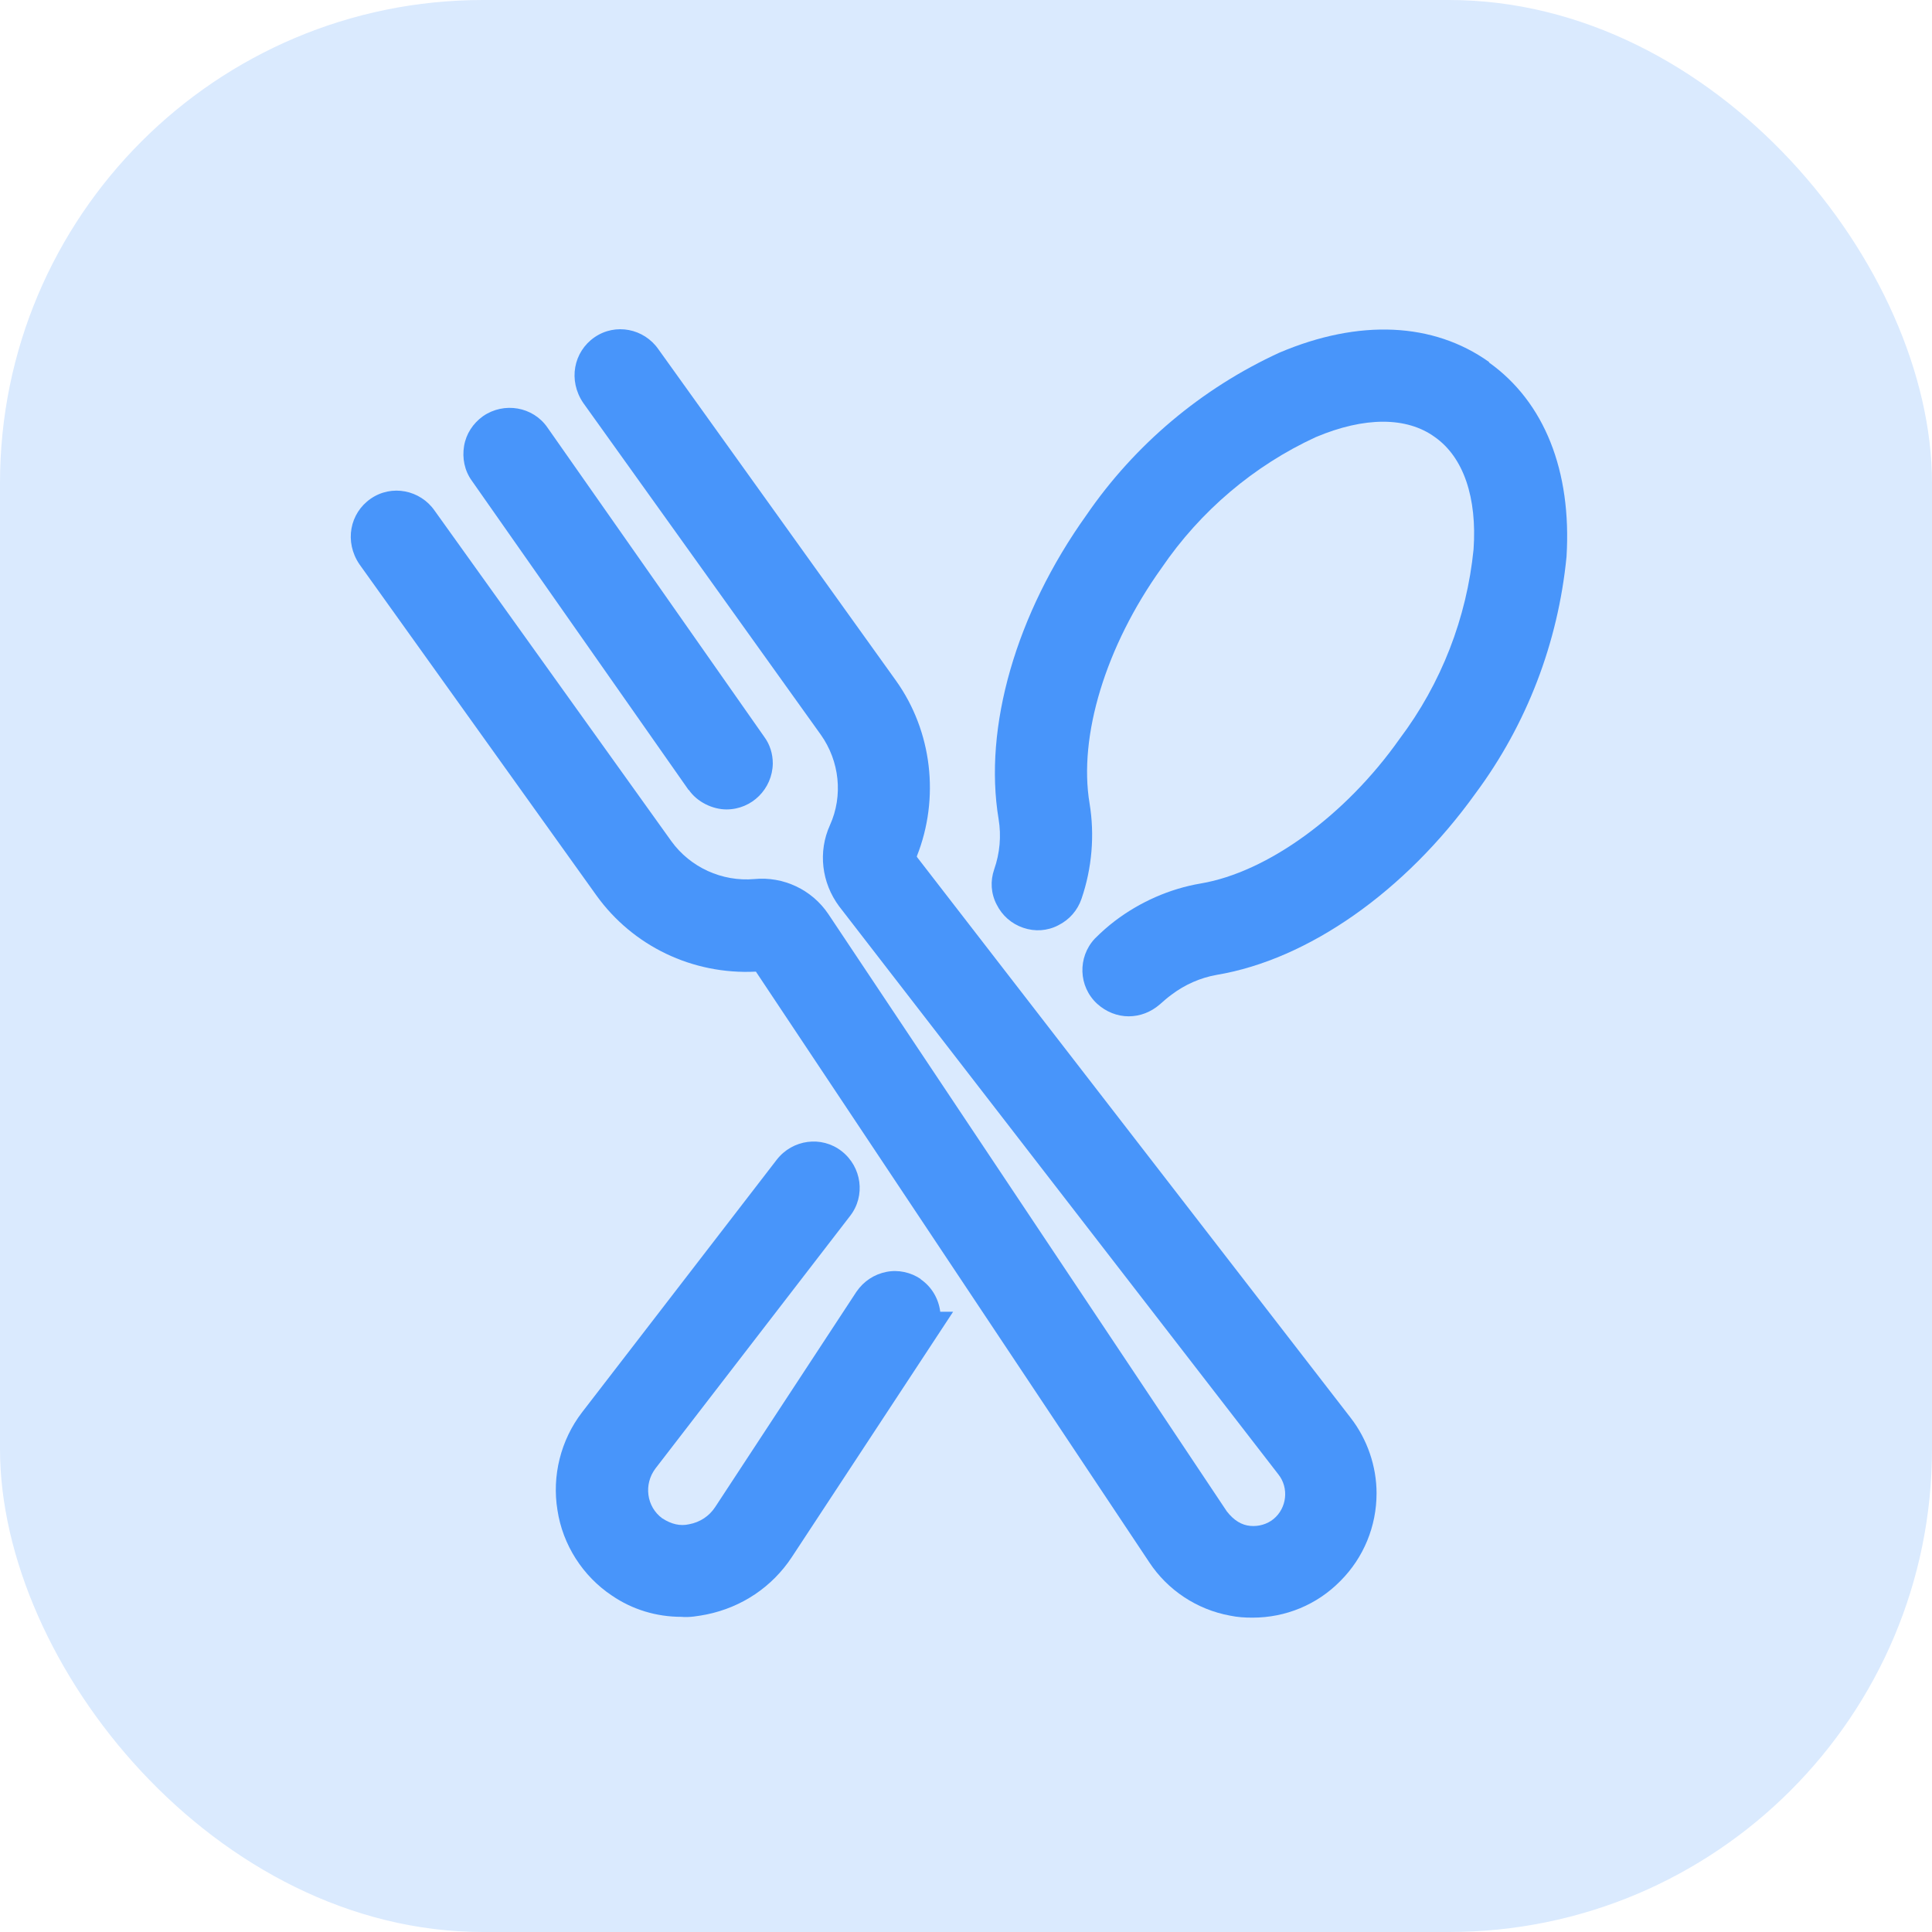
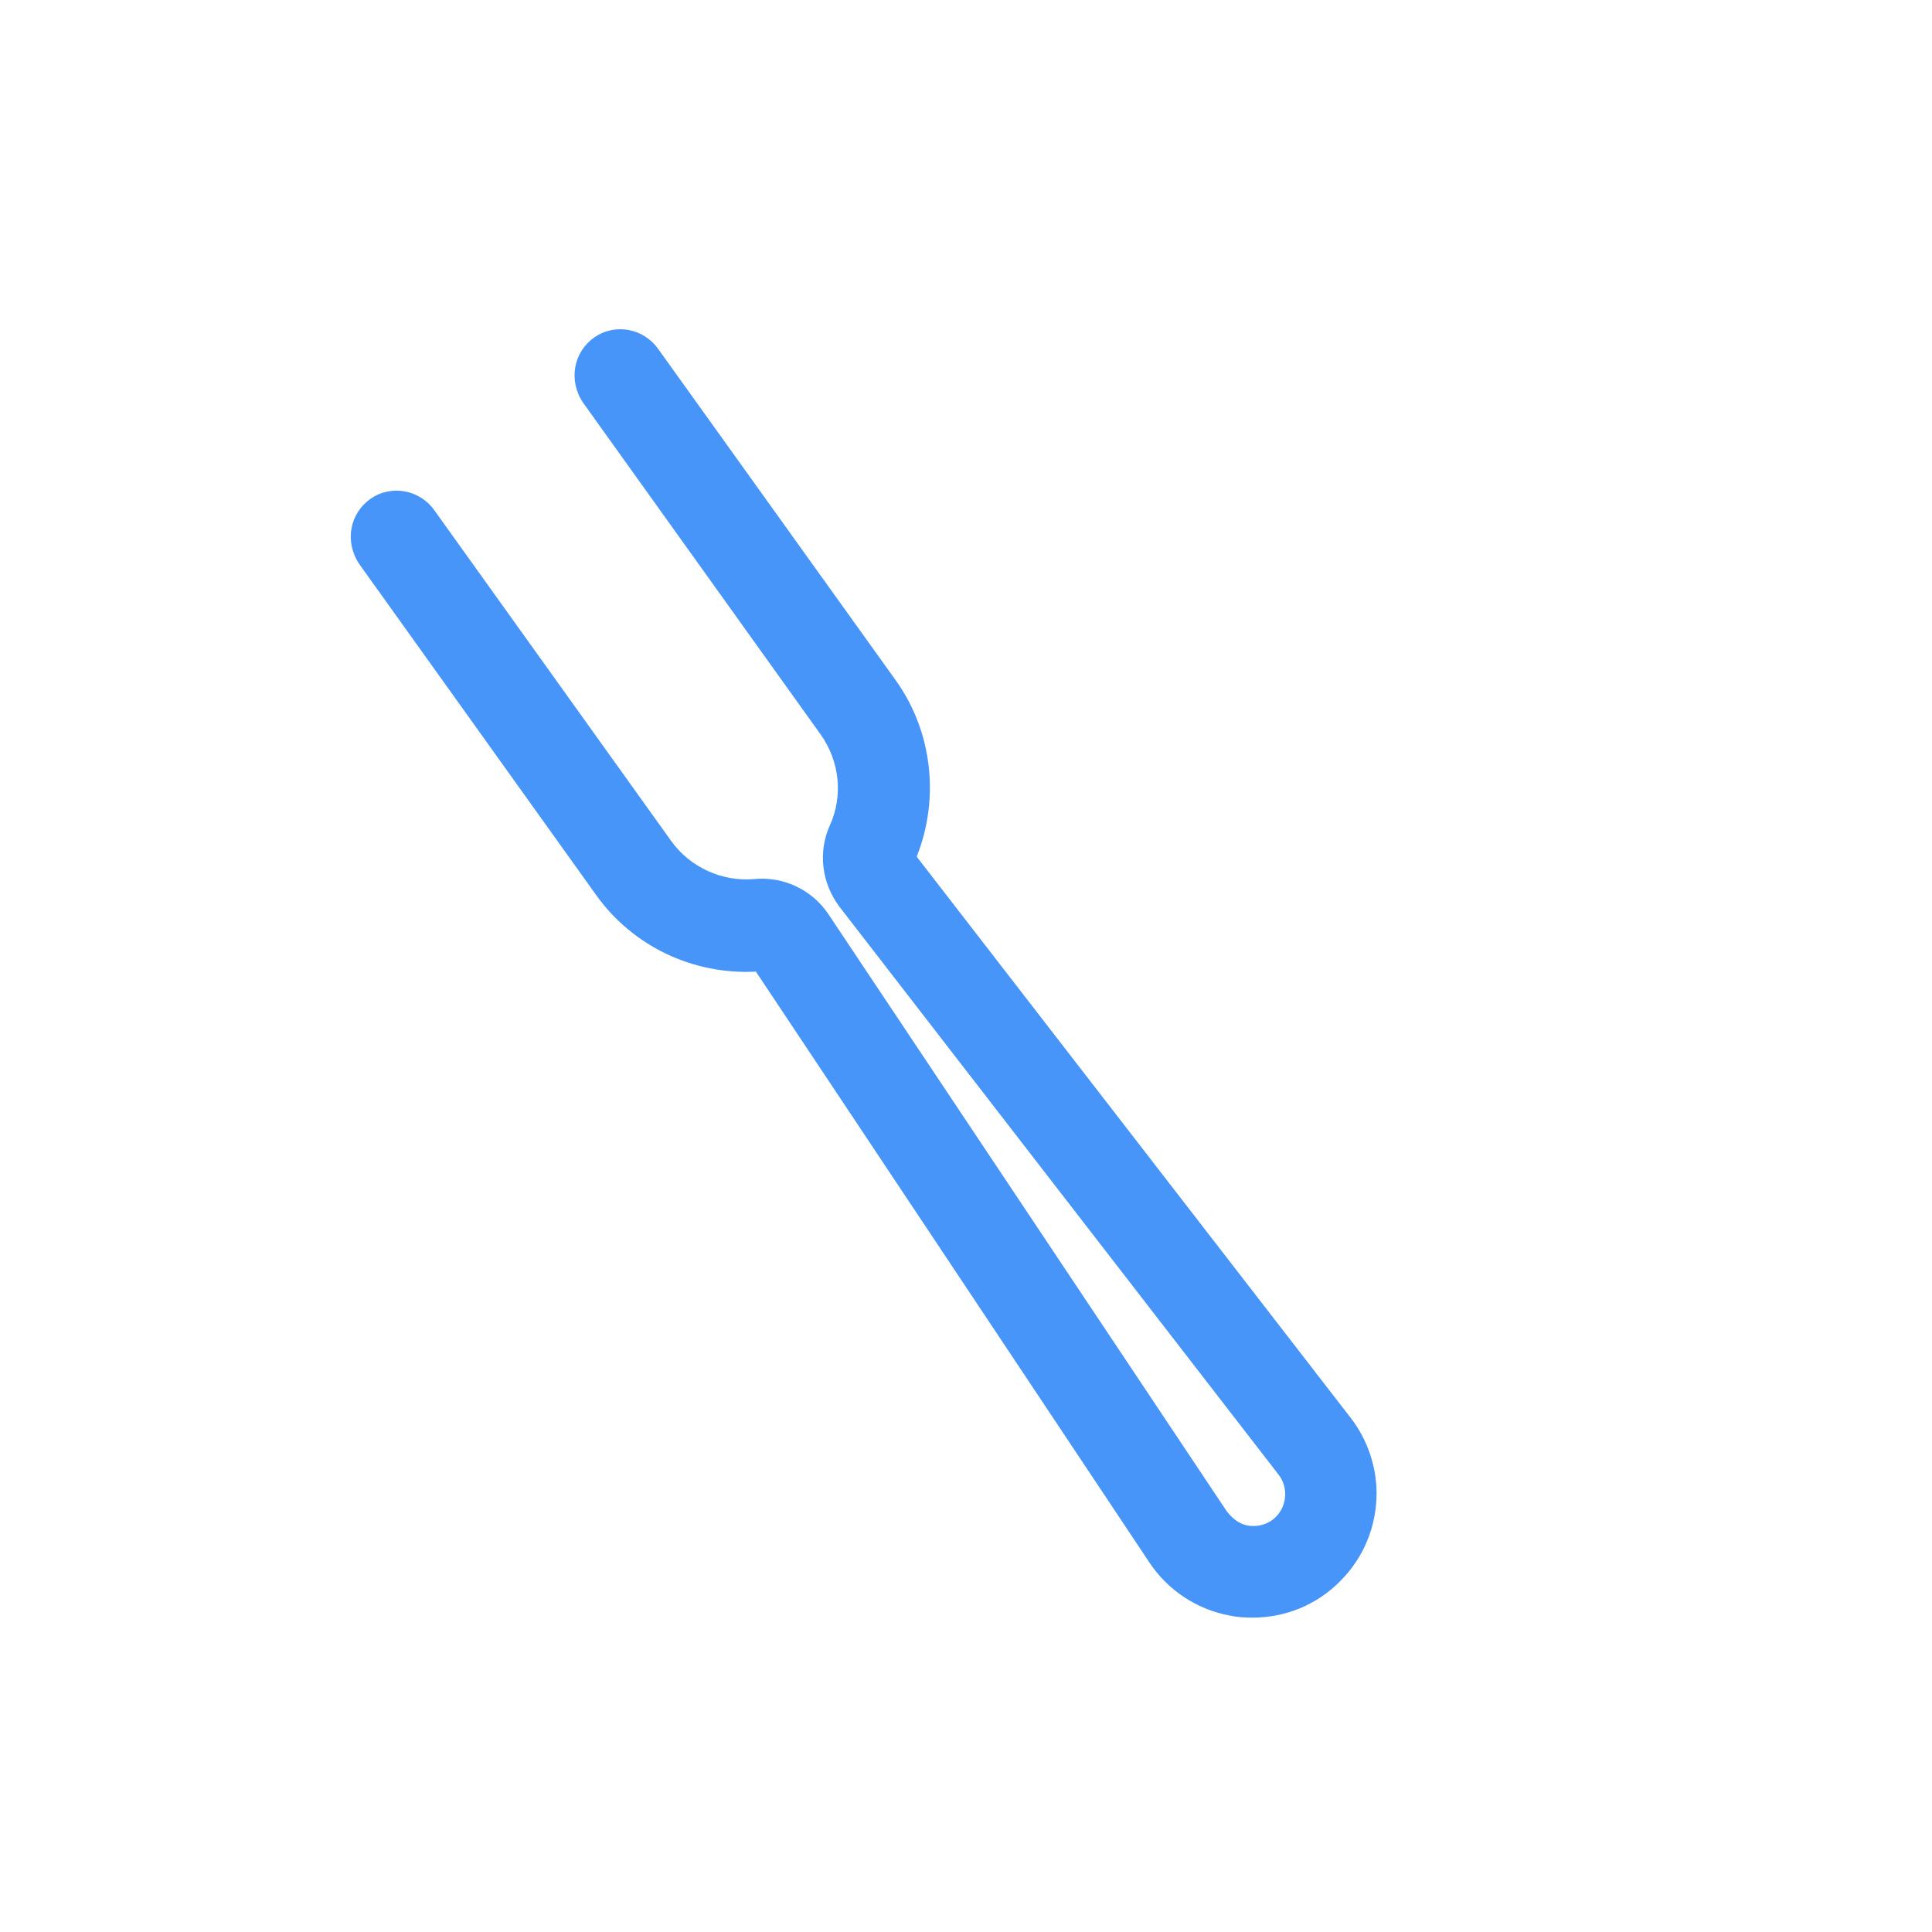
<svg xmlns="http://www.w3.org/2000/svg" id="Calque_2" data-name="Calque 2" viewBox="0 0 48 48">
  <defs>
    <style>
      .cls-1 {
        fill: #4895fa;
      }

      .cls-1, .cls-2 {
        stroke-width: 0px;
      }

      .cls-2 {
        fill: #daeafe;
      }
    </style>
  </defs>
  <g id="Calque_2-2" data-name="Calque 2">
    <g>
-       <rect class="cls-2" width="48" height="48" rx="12" ry="12" />
      <g>
-         <path class="cls-1" d="M22.88,31.78c-.25-.17-.56-.24-.86-.18-.3.06-.56.23-.74.49l-3.51,5.35c-.15.23-.38.38-.65.43-.22.05-.44,0-.67-.15-.19-.14-.31-.35-.34-.58-.03-.23.03-.46.17-.65l4.84-6.28c.39-.5.29-1.22-.21-1.61-.5-.39-1.22-.29-1.61.21l-4.84,6.28c-.53.69-.75,1.58-.61,2.43.13.86.63,1.64,1.35,2.12.51.35,1.11.53,1.73.53.19.02.42-.02.63-.06.87-.18,1.62-.68,2.11-1.42l4.01-6.1h-.32c-.04-.32-.21-.62-.49-.81Z" />
-         <path class="cls-1" d="M17.11,19.62c.21.31.6.49.94.49.63,0,1.14-.51,1.15-1.14,0-.24-.07-.47-.21-.66l-5.39-7.69c-.36-.52-1.08-.64-1.6-.28-.25.18-.42.44-.47.74-.05.3.01.61.19.86l5.39,7.69Z" />
        <path class="cls-1" d="M22.78,21.27c.57-1.44.38-3.1-.52-4.36l-5.9-8.23c-.36-.52-1.07-.66-1.59-.3-.52.36-.66,1.07-.28,1.63l5.9,8.24c.47.66.56,1.52.23,2.25-.3.66-.21,1.43.23,2.02l10.91,14.11c.27.34.21.84-.12,1.11-.16.13-.37.19-.58.17-.21-.02-.4-.13-.58-.36l-9.9-14.84c-.41-.61-1.12-.94-1.84-.87-.8.07-1.59-.29-2.06-.94l-5.88-8.21c-.36-.52-1.07-.66-1.59-.3-.52.36-.66,1.07-.28,1.63l5.89,8.23c.9,1.25,2.38,1.97,3.96,1.89l9.77,14.67c.46.7,1.19,1.18,2.01,1.33.19.04.37.05.56.05.82,0,1.6-.32,2.18-.91.58-.58.9-1.36.9-2.18,0-.67-.23-1.34-.64-1.87l-10.78-13.94Z" />
-         <path class="cls-1" d="M36.99,8.99h0c-1.38-.98-3.22-1.07-5.2-.23-1.94.89-3.6,2.29-4.8,4.04-1.75,2.45-2.56,5.27-2.18,7.55.07.42.03.85-.11,1.25-.1.29-.08.6.06.87.14.28.37.48.66.58.29.1.6.08.87-.06.28-.14.48-.37.58-.66.26-.76.33-1.58.2-2.37-.28-1.67.4-3.91,1.79-5.85.96-1.41,2.29-2.54,3.83-3.25,1.21-.51,2.26-.51,2.96,0,.71.5,1.05,1.5.96,2.79-.17,1.7-.8,3.33-1.84,4.71-1.34,1.9-3.28,3.31-4.94,3.59-.77.13-1.51.46-2.13.93-.17.13-.33.27-.5.44-.43.46-.41,1.19.06,1.62.22.2.5.31.78.31s.55-.1.78-.3c.09-.08.18-.16.29-.24.33-.25.72-.42,1.12-.49,2.27-.38,4.68-2.07,6.43-4.51,1.27-1.71,2.05-3.74,2.26-5.88.13-2.13-.55-3.84-1.92-4.82Z" />
      </g>
    </g>
  </g>
</svg>